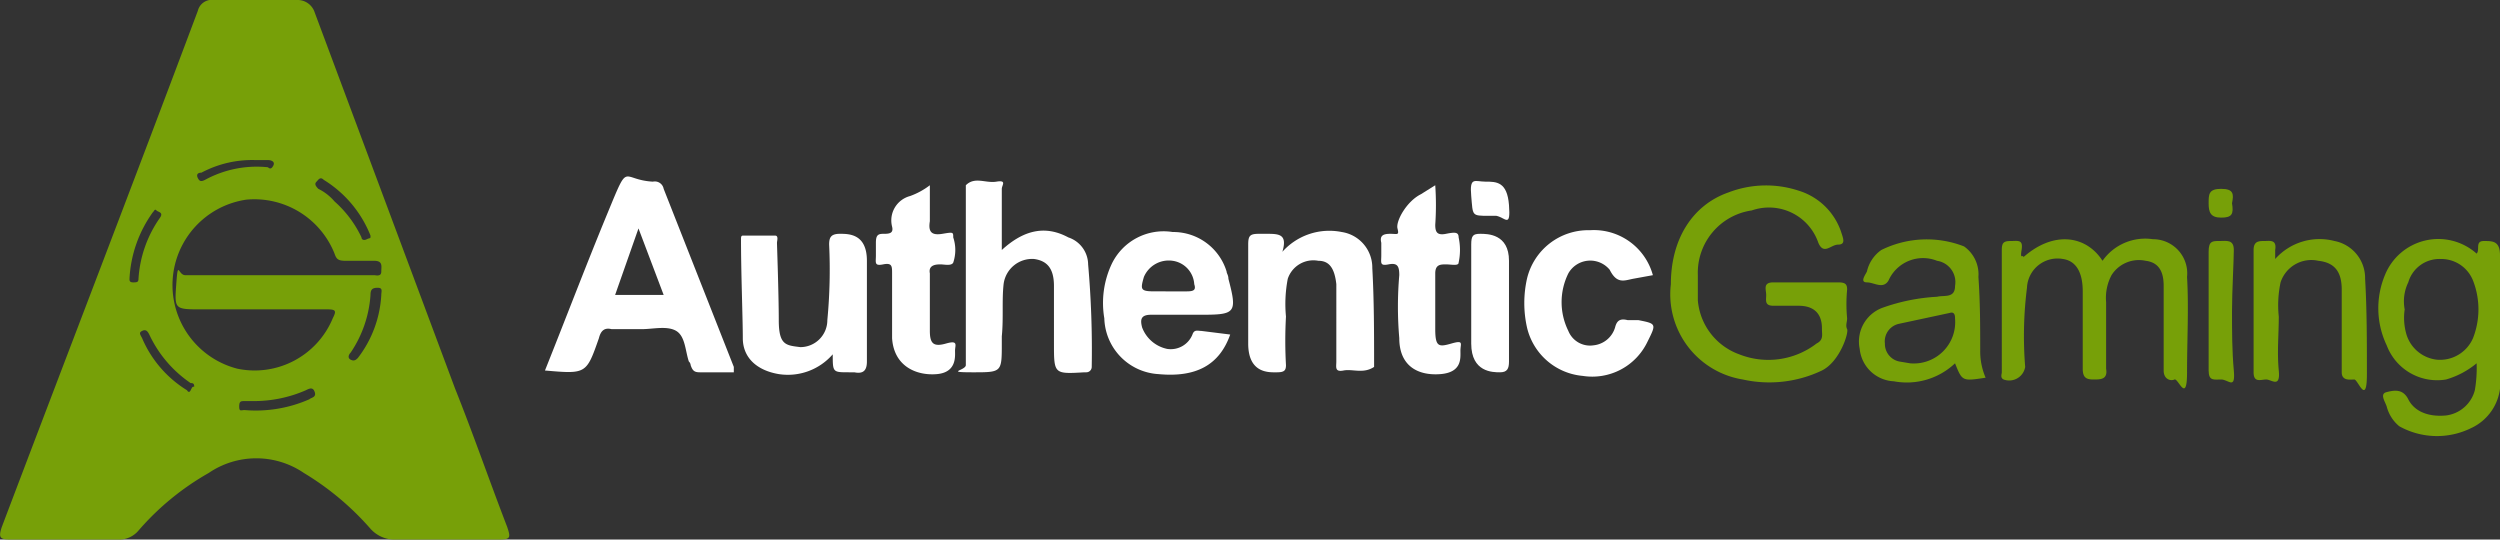
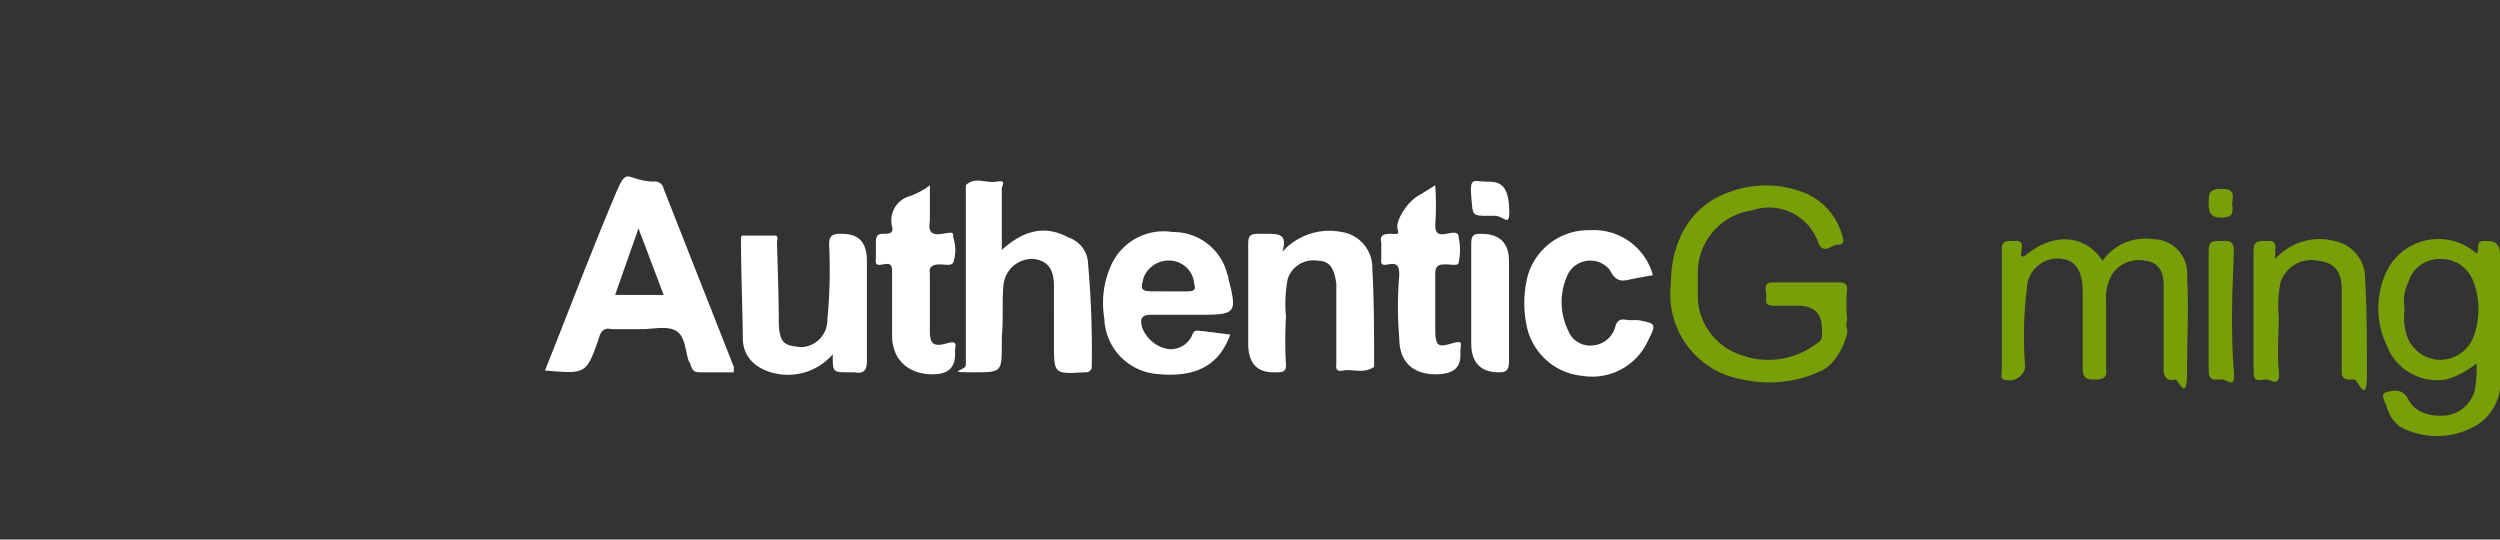
<svg xmlns="http://www.w3.org/2000/svg" id="Layer_1" data-name="Layer 1" width="139" height="30" viewBox="0 0 139 30">
  <rect x="0" y="0" width="139" height="30" fill="#333333" stroke="none" />
  <defs>
    <style>
      .cls-1 {
        fill: #77a008;
      }

      .cls-2 {
        fill: #fff;
      }
    </style>
  </defs>
-   <path class="cls-1" d="M24.7,30H22a1.8,1.8,0,0,1-1.4-.6,15.6,15.6,0,0,0-3.7-3.1,4.7,4.7,0,0,0-5.3,0,14.8,14.8,0,0,0-3.9,3.2,1.4,1.4,0,0,1-1.1.5H.6c-.6,0-.7-.1-.5-.7C3.7,19.8,7.4,10.2,11,.6a.8.8,0,0,1,.9-.6h4.6a1,1,0,0,1,1,.7l7.8,20.9c1,2.5,1.9,5.1,2.9,7.7.2.6.2.7-.5.7ZM15.5,15.3h5.3c.1,0,.4.1.4-.2s.1-.6-.4-.6H19.2c-.4,0-.5-.1-.6-.4a4.8,4.8,0,0,0-4.9-3,4.8,4.8,0,0,0-.5,9.4,4.7,4.7,0,0,0,5.3-2.8c.2-.4.2-.5-.3-.5h-7c-1.5,0-1.5,0-1.4-1.4s.1-.5.5-.5Zm5.1-2.2h0A6.4,6.4,0,0,0,18,10c-.2-.2-.3,0-.4.1s-.1.2.1.4a2.8,2.8,0,0,1,.9.7,6.2,6.2,0,0,1,1.5,2c0,.1.1.2.3.1S20.6,13.3,20.6,13.1Zm.6,3.3c0-.2.1-.4-.2-.4s-.4.1-.4.4a6.5,6.5,0,0,1-1.1,3.2c-.1.1-.2.3,0,.4s.3,0,.4-.1A6.3,6.3,0,0,0,21.2,16.4Zm-7.1,5.9h-.5c-.2,0-.3,0-.3.3s.1.2.3.2a7.4,7.4,0,0,0,3.6-.6c.1-.1.4-.1.3-.4s-.3-.2-.5-.1A7.2,7.2,0,0,1,14.1,22.3Zm-3.3-.8c0-.2-.1-.2-.2-.2a6.7,6.7,0,0,1-2.3-2.7c-.1-.2-.2-.3-.4-.2s-.1.2,0,.4a6.3,6.3,0,0,0,2.5,2.9s.1.2.2,0S10.7,21.5,10.8,21.5ZM14.2,8.9a6,6,0,0,0-3,.7c-.2,0-.3.1-.2.3s.2.2.4.1a6,6,0,0,1,3.5-.7c.1.1.2.1.3-.1s-.1-.3-.3-.3ZM8.7,11.7c-.1-.1-.1,0-.2.1a6.9,6.9,0,0,0-1.3,3.7c0,.1,0,.2.2.2s.3,0,.3-.2a6.6,6.6,0,0,1,1.2-3.4C9.1,11.8,8.8,11.8,8.7,11.7Z" />
  <g>
    <path class="cls-2" d="M30.3,20.6c1.2-3,2.3-5.9,3.5-8.8s.7-1.8,2.5-1.7a.5.5,0,0,1,.6.4l3.9,9.9v.3H38.9c-.3,0-.4-.1-.5-.4a.3.3,0,0,0-.1-.2c-.2-.6-.2-1.4-.7-1.7s-1.3-.1-1.9-.1H34c-.4-.1-.6.1-.7.5h0C32.6,20.8,32.6,20.8,30.3,20.6Zm5.2-7.9-1.3,3.7h2.7Z" />
    <path class="cls-1" d="M102.7,17.7c0,.2-.1.4,0,.6s-.4,1.8-1.4,2.3a6.8,6.8,0,0,1-4.4.5,4.8,4.8,0,0,1-4-5.3c0-2.5,1.2-4.4,3.2-5.1a5.8,5.8,0,0,1,3.9-.1,3.6,3.6,0,0,1,2.4,2.4c.1.3.2.6-.2.6s-.8.6-1.1-.1a2.9,2.9,0,0,0-3.7-1.8,3.5,3.5,0,0,0-3,3.6v1.4a3.5,3.5,0,0,0,2.3,3,4.4,4.4,0,0,0,4.3-.6c.4-.2.3-.5.3-.8s0-1.3-1.3-1.3H98.6c-.5,0-.4-.3-.4-.6s-.2-.7.4-.7h3.6c.4,0,.5.1.5.4A8.5,8.5,0,0,0,102.7,17.7Z" />
    <path class="cls-2" d="M55.7,13.9c1.2-1.1,2.4-1.4,3.7-.7a1.6,1.6,0,0,1,1.1,1.5,54.3,54.3,0,0,1,.2,5.7.3.3,0,0,1-.3.3h-.1c-1.7.1-1.7.1-1.7-1.6V15.9c0-1-.4-1.4-1.1-1.5a1.6,1.6,0,0,0-1.7,1.4c-.1.9,0,1.9-.1,2.9v.4c0,1.6,0,1.6-1.6,1.6s-.4-.1-.4-.4v-10c.5-.5,1.1-.1,1.7-.2s.3.2.3.4Z" />
    <path class="cls-1" d="M112.5,14.3c1.7-1.5,3.5-1.2,4.4.2a2.9,2.9,0,0,1,2.8-1.2,1.9,1.9,0,0,1,1.9,2.1c.1,1.7,0,3.5,0,5.3s-.5.3-.7.4-.6,0-.6-.5V15.9c0-.7-.2-1.3-1-1.4a1.8,1.8,0,0,0-1.9.8,2.7,2.7,0,0,0-.3,1.5v3.7c.1.6-.3.6-.7.6s-.6-.1-.6-.6V16.2c0-1.1-.4-1.7-1.1-1.8a1.7,1.7,0,0,0-2,1.6,21.4,21.4,0,0,0-.1,4.4.9.9,0,0,1-1.2.7c-.2-.1-.1-.3-.1-.4V13.9c0-.4.1-.5.5-.5s.7-.1.6.5S112.5,14.1,112.5,14.3Z" />
    <path class="cls-2" d="M46.3,19.7a3.3,3.3,0,0,1-3,1.1c-1.2-.2-2-.9-2-2s-.1-3.6-.1-5.5c0-.1,0-.2.1-.2h1.8c.2,0,.1.3.1.4s.1,2.9.1,4.3.4,1.4,1.2,1.5A1.5,1.5,0,0,0,46,17.8a29.5,29.5,0,0,0,.1-4.2c0-.4.1-.6.6-.6s1.5,0,1.5,1.5v5.6c0,.5-.2.7-.7.6h-.3C46.3,20.7,46.3,20.7,46.3,19.7Z" />
    <path class="cls-1" d="M137.7,20.2a4.7,4.7,0,0,1-1.7.9,3,3,0,0,1-3.3-1.9,4.8,4.8,0,0,1-.1-3.9,3.2,3.2,0,0,1,5.1-1.2c.2-.2-.1-.7.4-.7s.9,0,.9.8v6.7a2.8,2.8,0,0,1-1.6,2.9,4.3,4.3,0,0,1-4-.1,2.1,2.1,0,0,1-.7-1.1c-.1-.3-.4-.7,0-.8s.9-.2,1.2.4,1,1,2.1.9a1.9,1.9,0,0,0,1.6-1.4A7.1,7.1,0,0,0,137.7,20.2Zm-4-3a3.3,3.3,0,0,0,.1,1.4,2,2,0,0,0,1.7,1.4,2,2,0,0,0,2-1.2,4.4,4.4,0,0,0,0-3.2,1.9,1.9,0,0,0-1.8-1.2,1.8,1.8,0,0,0-1.8,1.3A2.4,2.4,0,0,0,133.7,17.2Z" />
    <path class="cls-2" d="M71.3,14a3.5,3.5,0,0,1,3.3-1.1,2,2,0,0,1,1.7,2c.1,1.8.1,3.6.1,5.5h0c-.6.4-1.2.1-1.7.2s-.4-.2-.4-.5V15.8c-.1-.9-.4-1.3-1-1.3a1.5,1.5,0,0,0-1.7,1,7.4,7.4,0,0,0-.1,2.1,24.3,24.3,0,0,0,0,2.7c0,.3-.1.4-.5.4s-1.6.1-1.6-1.6V13.6c0-.5.1-.6.6-.6h.4C71.1,13,71.6,13,71.3,14Z" />
    <path class="cls-2" d="M68.4,18.6c-.6,1.7-1.9,2.4-4,2.2a3.2,3.2,0,0,1-3-3.1,5.1,5.1,0,0,1,.4-3,3.2,3.2,0,0,1,3.4-1.8,3.1,3.1,0,0,1,3,2.2c0,.1.1.2.1.4.5,1.9.4,2-1.5,2H64c-.6,0-.6.3-.5.7a1.9,1.9,0,0,0,1.4,1.2,1.3,1.3,0,0,0,1.4-.8c.1-.3.3-.2.5-.2Zm-3.5-2.4H66c.4,0,.5-.1.4-.4a1.4,1.4,0,0,0-1.2-1.3,1.5,1.5,0,0,0-1.6.9c-.2.7-.2.8.6.8Z" />
    <path class="cls-2" d="M91.9,15.3l-1.1.2c-.5.1-.9.3-1.3-.5a1.4,1.4,0,0,0-2.3.2,3.6,3.6,0,0,0,0,3.2,1.3,1.3,0,0,0,1.4.8,1.4,1.4,0,0,0,1.2-1c.1-.4.3-.5.7-.4h.6c1,.2,1,.2.5,1.2A3.4,3.4,0,0,1,88,20.9a3.5,3.5,0,0,1-3.1-2.7,6.2,6.2,0,0,1,0-2.7,3.5,3.5,0,0,1,3.5-2.7A3.4,3.4,0,0,1,91.9,15.3Z" />
-     <path class="cls-1" d="M108.7,20.2a3.9,3.9,0,0,1-3.4,1,2,2,0,0,1-1.9-1.8,2,2,0,0,1,1.3-2.3,10.7,10.7,0,0,1,3-.6c.4-.1,1,.1,1-.6a1.2,1.2,0,0,0-1-1.4,2.1,2.1,0,0,0-2.7,1.1c-.3.5-.8.1-1.2.1s-.1-.4,0-.6a2,2,0,0,1,.8-1.2,5.7,5.7,0,0,1,4.6-.2,1.9,1.9,0,0,1,.8,1.7c.1,1.4.1,2.8.1,4.1a3.7,3.7,0,0,0,.3,1.5C109.1,21.2,109.1,21.2,108.7,20.2Zm-2.5,0a2.3,2.3,0,0,0,2.5-2.5c0-.1,0-.4-.3-.3l-2.8.6a1,1,0,0,0-.8,1.1,1,1,0,0,0,.8,1Z" />
    <path class="cls-2" d="M51.7,10.3v2c-.1.6.1.8.7.7s.6-.1.6.2a2.2,2.2,0,0,1,0,1.4c-.1.2-.5.1-.7.1s-.7,0-.6.5v3.2c0,.7.2.9.9.7s.5.1.5.4.1,1.2-1,1.3-2.4-.4-2.5-2V15.2c0-.4,0-.6-.5-.5s-.4-.1-.4-.5v-.7c0-.4.1-.5.4-.5s.6,0,.5-.4a1.4,1.4,0,0,1,1-1.7A4.1,4.1,0,0,0,51.7,10.3Z" />
    <path class="cls-2" d="M79.8,10.3a16.1,16.1,0,0,1,0,2.2c0,.4.1.6.6.5s.7-.1.7.2a3.3,3.3,0,0,1,0,1.4c0,.2-.4.1-.7.1s-.6,0-.6.5,0,2.1,0,3.1.2,1,.9.8.5,0,.5.4.1,1.2-1.1,1.3-2.3-.4-2.3-2a20.4,20.4,0,0,1,0-3.5c0-.5-.1-.7-.6-.6s-.4-.1-.4-.5v-.7c-.1-.4.1-.5.5-.5s.5.1.4-.3.5-1.5,1.3-1.9Z" />
    <path class="cls-1" d="M126.5,14.4a3.3,3.3,0,0,1,3.3-1,2.1,2.1,0,0,1,1.7,2.1c.1,1.7.1,3.5.1,5.3s-.5.3-.7.3-.7.1-.7-.4V16.1c0-1-.4-1.5-1.3-1.6a1.8,1.8,0,0,0-2.1,1.2,6.1,6.1,0,0,0-.1,1.9c0,1-.1,2,0,3s-.4.5-.7.5-.7.2-.7-.4V13.9c0-.5.3-.5.6-.5s.7-.1.6.5Z" />
    <path class="cls-2" d="M83.9,16.9v3.2c0,.4-.1.6-.5.6s-1.6,0-1.6-1.6V13.6c0-.5.1-.6.5-.6s1.6,0,1.6,1.5Z" />
    <path class="cls-1" d="M124.1,17.3c0,1.1,0,2.2.1,3.3s-.3.5-.7.5-.7.1-.7-.5V14c0-.6.2-.6.6-.6s.8-.1.8.5S124.1,16.2,124.1,17.3Z" />
    <path class="cls-2" d="M82.8,12c-1,0-.9,0-1-1.1s.2-.8.8-.8,1.2,0,1.3,1.3-.2.7-.7.6Z" />
    <path class="cls-1" d="M124.1,11.3c.1.6,0,.8-.6.8s-.7-.3-.7-.8,0-.8.7-.8S124.2,10.8,124.1,11.3Z" />
  </g>
</svg>